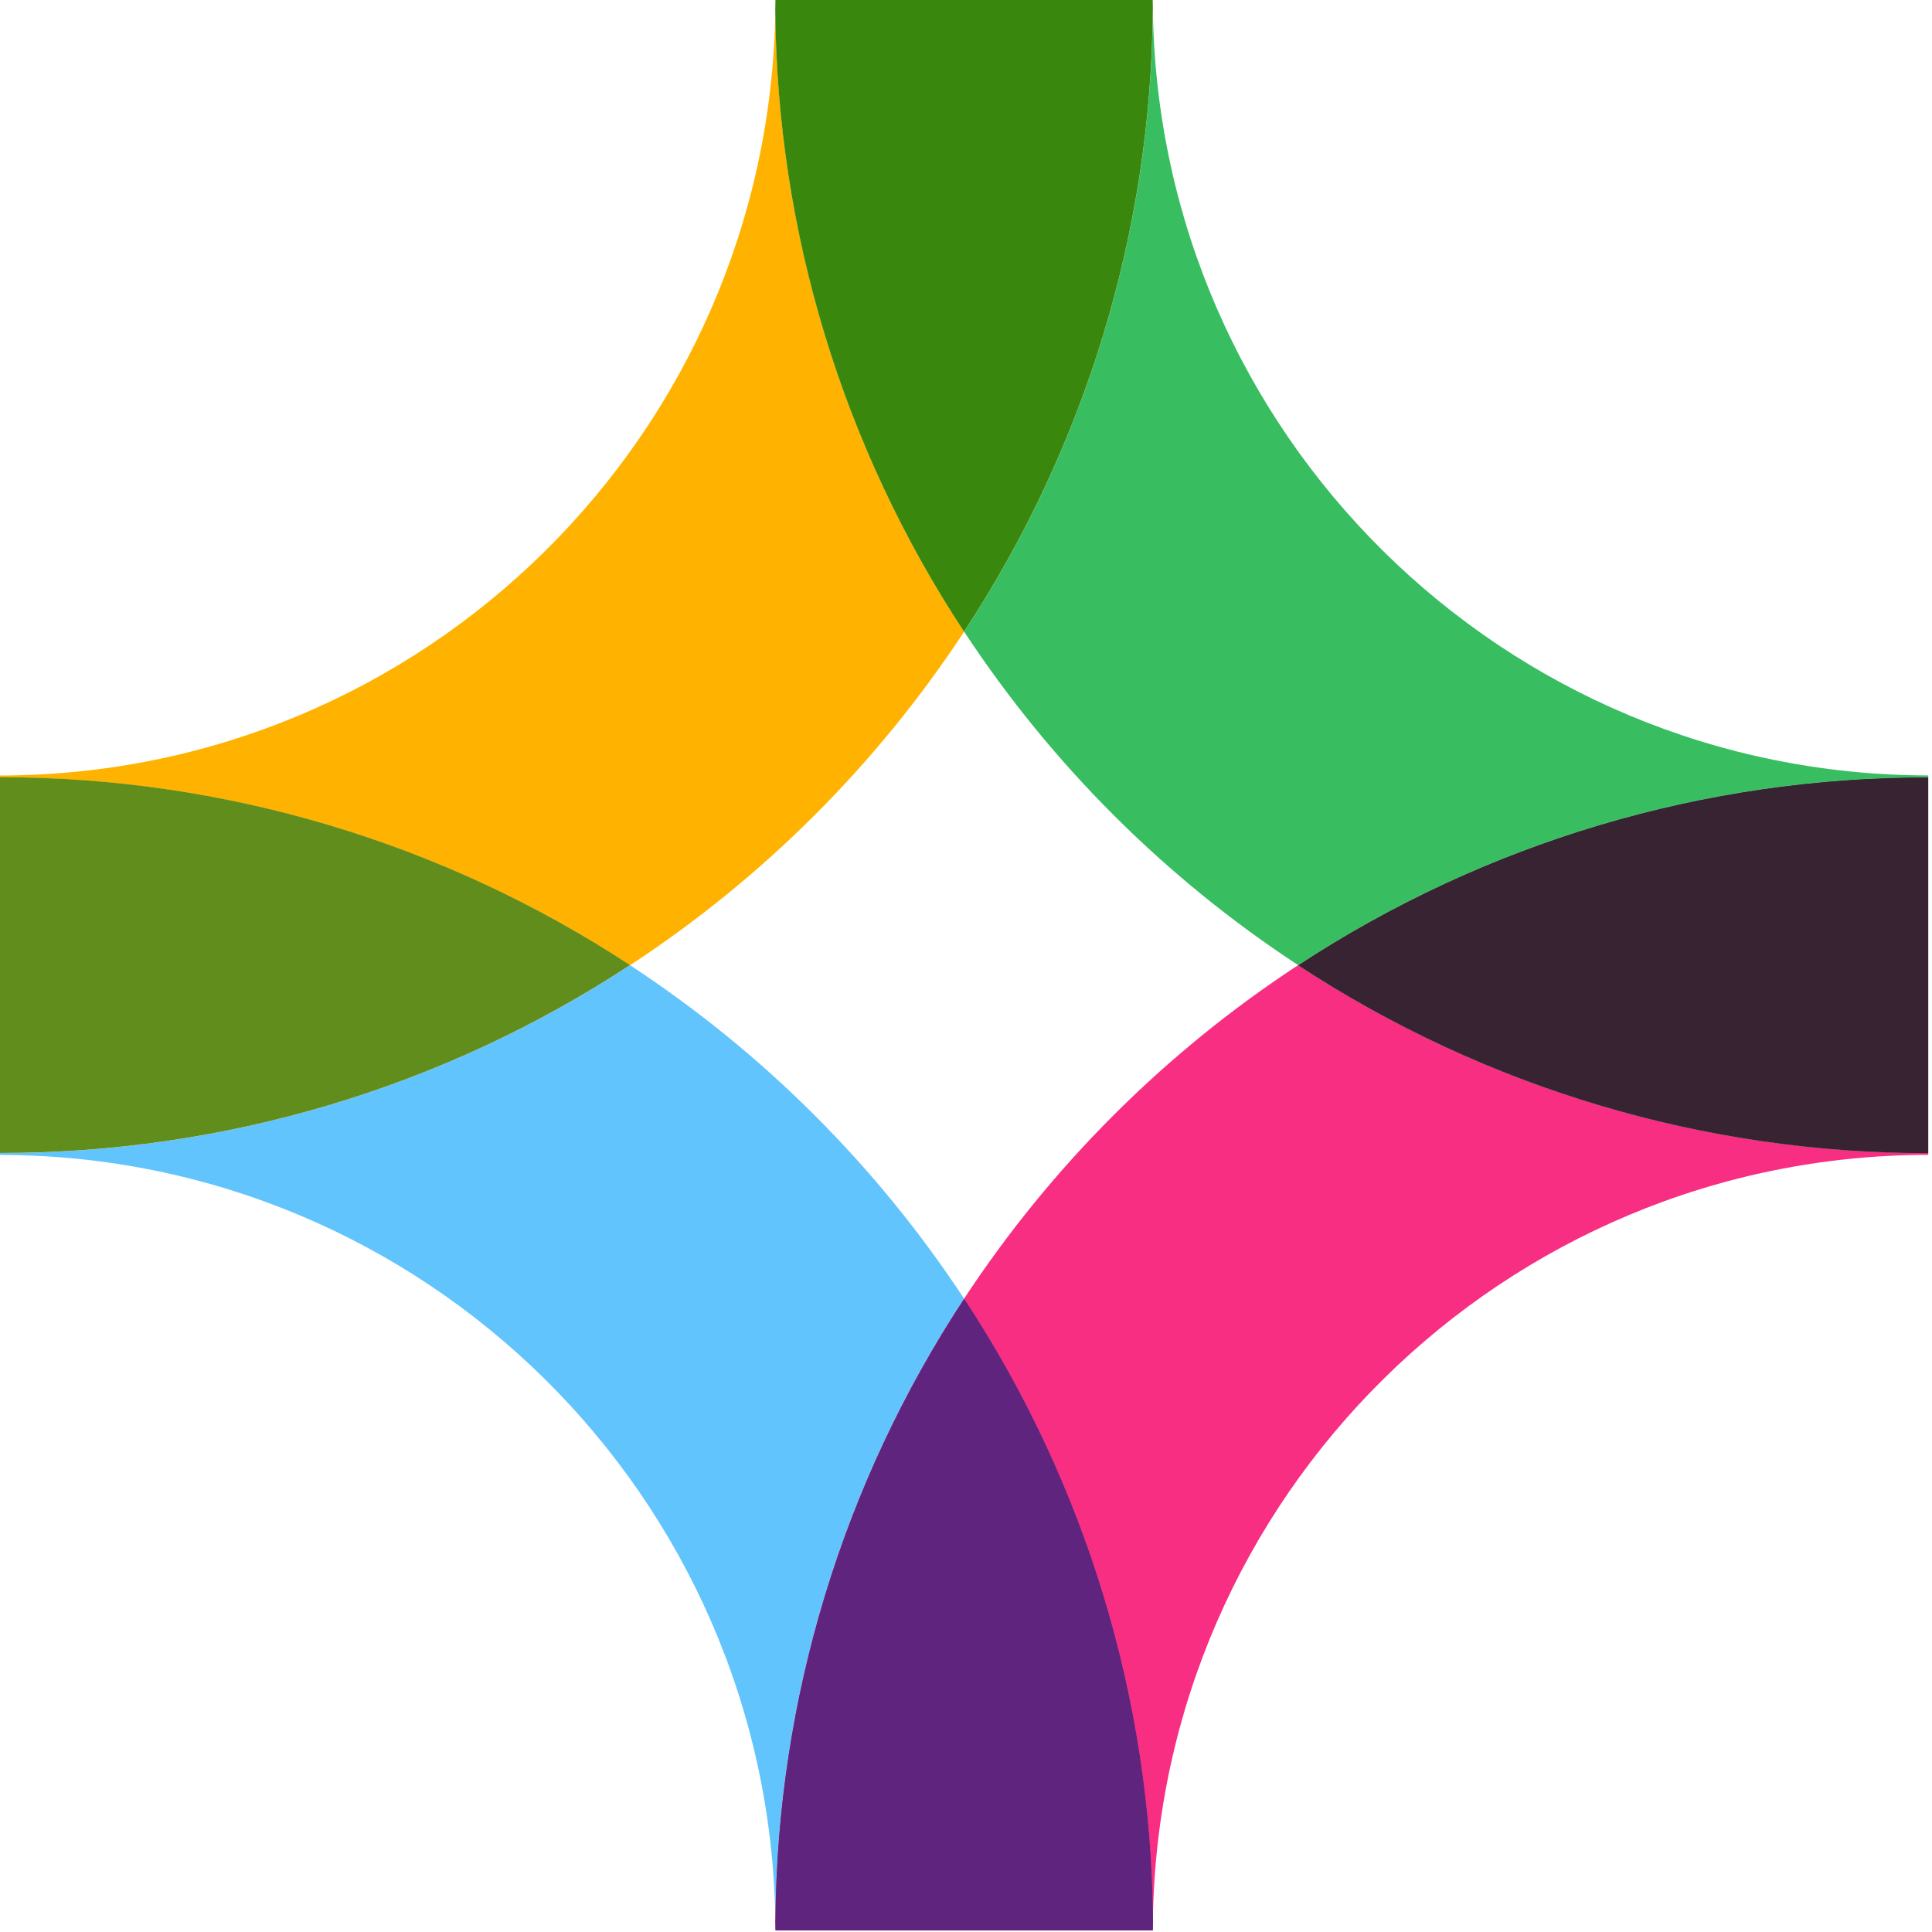
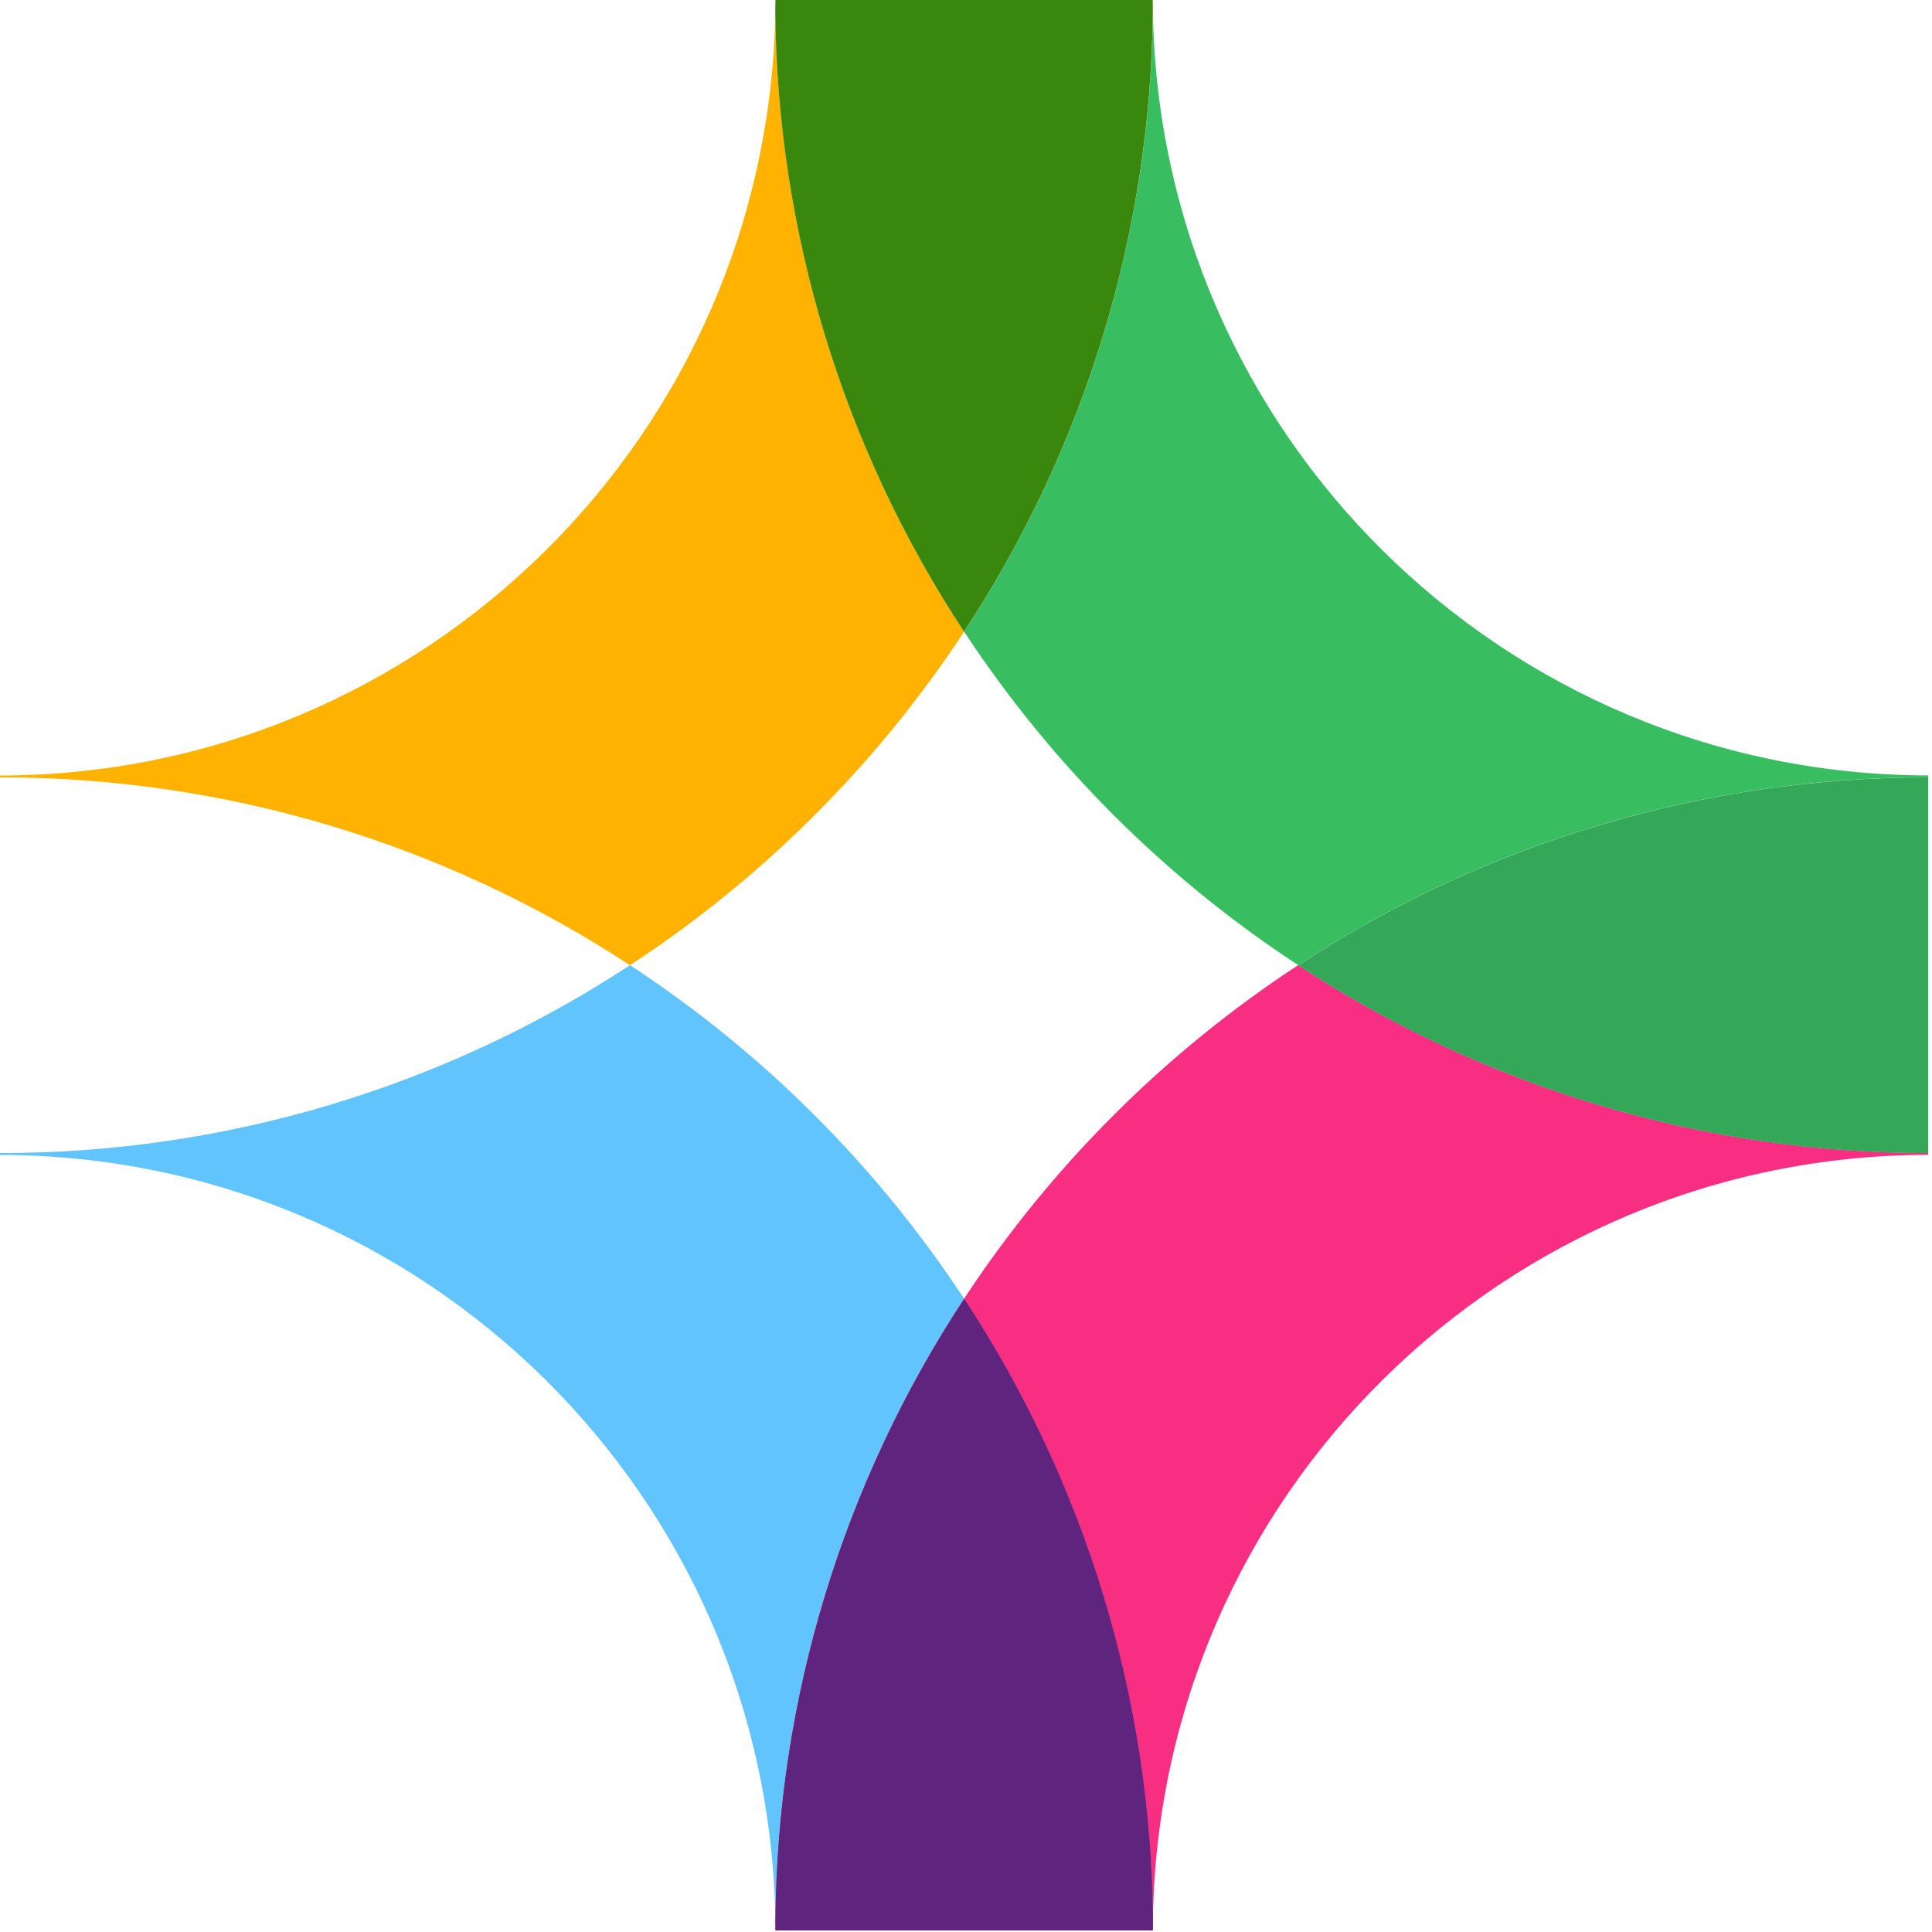
<svg xmlns="http://www.w3.org/2000/svg" width="235" height="235" viewBox="0 0 235 235" fill="none">
  <g clip-path="url(#clip0_8_40)">
    <mask id="mask0_8_40" style="mask-type:luminance" maskUnits="userSpaceOnUse" x="94" y="0" width="1" height="2">
      <path d="M94.32 0H94.29V1.23H94.32V0Z" fill="white" />
    </mask>
    <g mask="url(#mask0_8_40)">
-       <path d="M94.29 0C94.29 0.41 94.3 0.82 94.3 1.23C94.3 0.82 94.32 0.41 94.32 0H94.29Z" fill="#35A758" />
-     </g>
+       </g>
    <path d="M140.23 1.23C140.03 28.12 132.05 54.37 117.27 76.83C127.9 92.99 141.73 106.8 157.91 117.4C180.67 102.46 207.31 94.52 234.54 94.55V94.32C182.95 94.26 140.96 52.81 140.23 1.22" fill="#38BE61" />
    <path d="M117.27 157.97C132.05 180.43 140.03 206.68 140.23 233.57C140.96 181.99 182.95 140.53 234.54 140.47V140.24C207.31 140.27 180.67 132.33 157.91 117.39C141.73 127.99 127.9 141.8 117.27 157.96" fill="#F82E82" />
    <path d="M234.54 140.25V94.56C207.31 94.53 180.67 102.47 157.91 117.41C180.67 132.34 207.31 140.29 234.54 140.26" fill="#35A758" />
-     <path d="M234.54 140.25V94.56C207.31 94.53 180.67 102.47 157.91 117.41C180.67 132.34 207.31 140.29 234.54 140.26" fill="#372332" />
    <path d="M76.63 117.4C53.87 132.33 27.23 140.28 0 140.25V140.48C51.59 140.54 93.58 181.99 94.31 233.57C94.51 206.68 102.49 180.43 117.27 157.97C106.64 141.81 92.81 128 76.63 117.4Z" fill="#62C4FC" />
    <path d="M94.31 233.57C94.31 233.98 94.33 234.39 94.33 234.8H140.22C140.22 234.39 140.23 233.98 140.24 233.57C140.04 206.68 132.06 180.43 117.28 157.97C102.5 180.43 94.52 206.68 94.32 233.56" fill="#E31369" />
    <path d="M94.31 233.57C94.31 233.98 94.33 234.39 94.33 234.8H140.22C140.22 234.39 140.23 233.98 140.24 233.57C140.04 206.68 132.06 180.43 117.28 157.97C102.5 180.43 94.52 206.68 94.32 233.56" fill="#5F247E" />
    <path d="M117.27 76.83C102.49 54.37 94.51 28.12 94.31 1.24C93.58 52.82 51.58 94.27 0 94.33V94.56C27.23 94.53 53.87 102.47 76.63 117.41C92.81 106.81 106.64 93 117.27 76.84" fill="#FFB300" />
    <mask id="mask1_8_40" style="mask-type:luminance" maskUnits="userSpaceOnUse" x="140" y="0" width="1" height="2">
      <path d="M140.25 0H140.22V1.23H140.25V0Z" fill="white" />
    </mask>
    <g mask="url(#mask1_8_40)">
      <path d="M140.25 0H140.22C140.22 0.41 140.23 0.82 140.24 1.23C140.24 0.82 140.25 0.41 140.25 0Z" fill="#FFB300" />
    </g>
    <path d="M140.23 1.23C140.23 0.82 140.21 0.41 140.21 0H94.32C94.32 0.41 94.31 0.82 94.3 1.23C94.5 28.12 102.48 54.37 117.26 76.83C132.04 54.37 140.02 28.12 140.22 1.23" fill="#3A870D" />
-     <path d="M0 94.55V140.24C27.23 140.27 53.87 132.33 76.63 117.39C53.87 102.46 27.23 94.51 0 94.54" fill="#618D1C" />
  </g>
  <defs>
    <clipPath id="clip0_8_40">
      <rect width="234.54" height="234.8" fill="white" />
    </clipPath>
  </defs>
</svg>